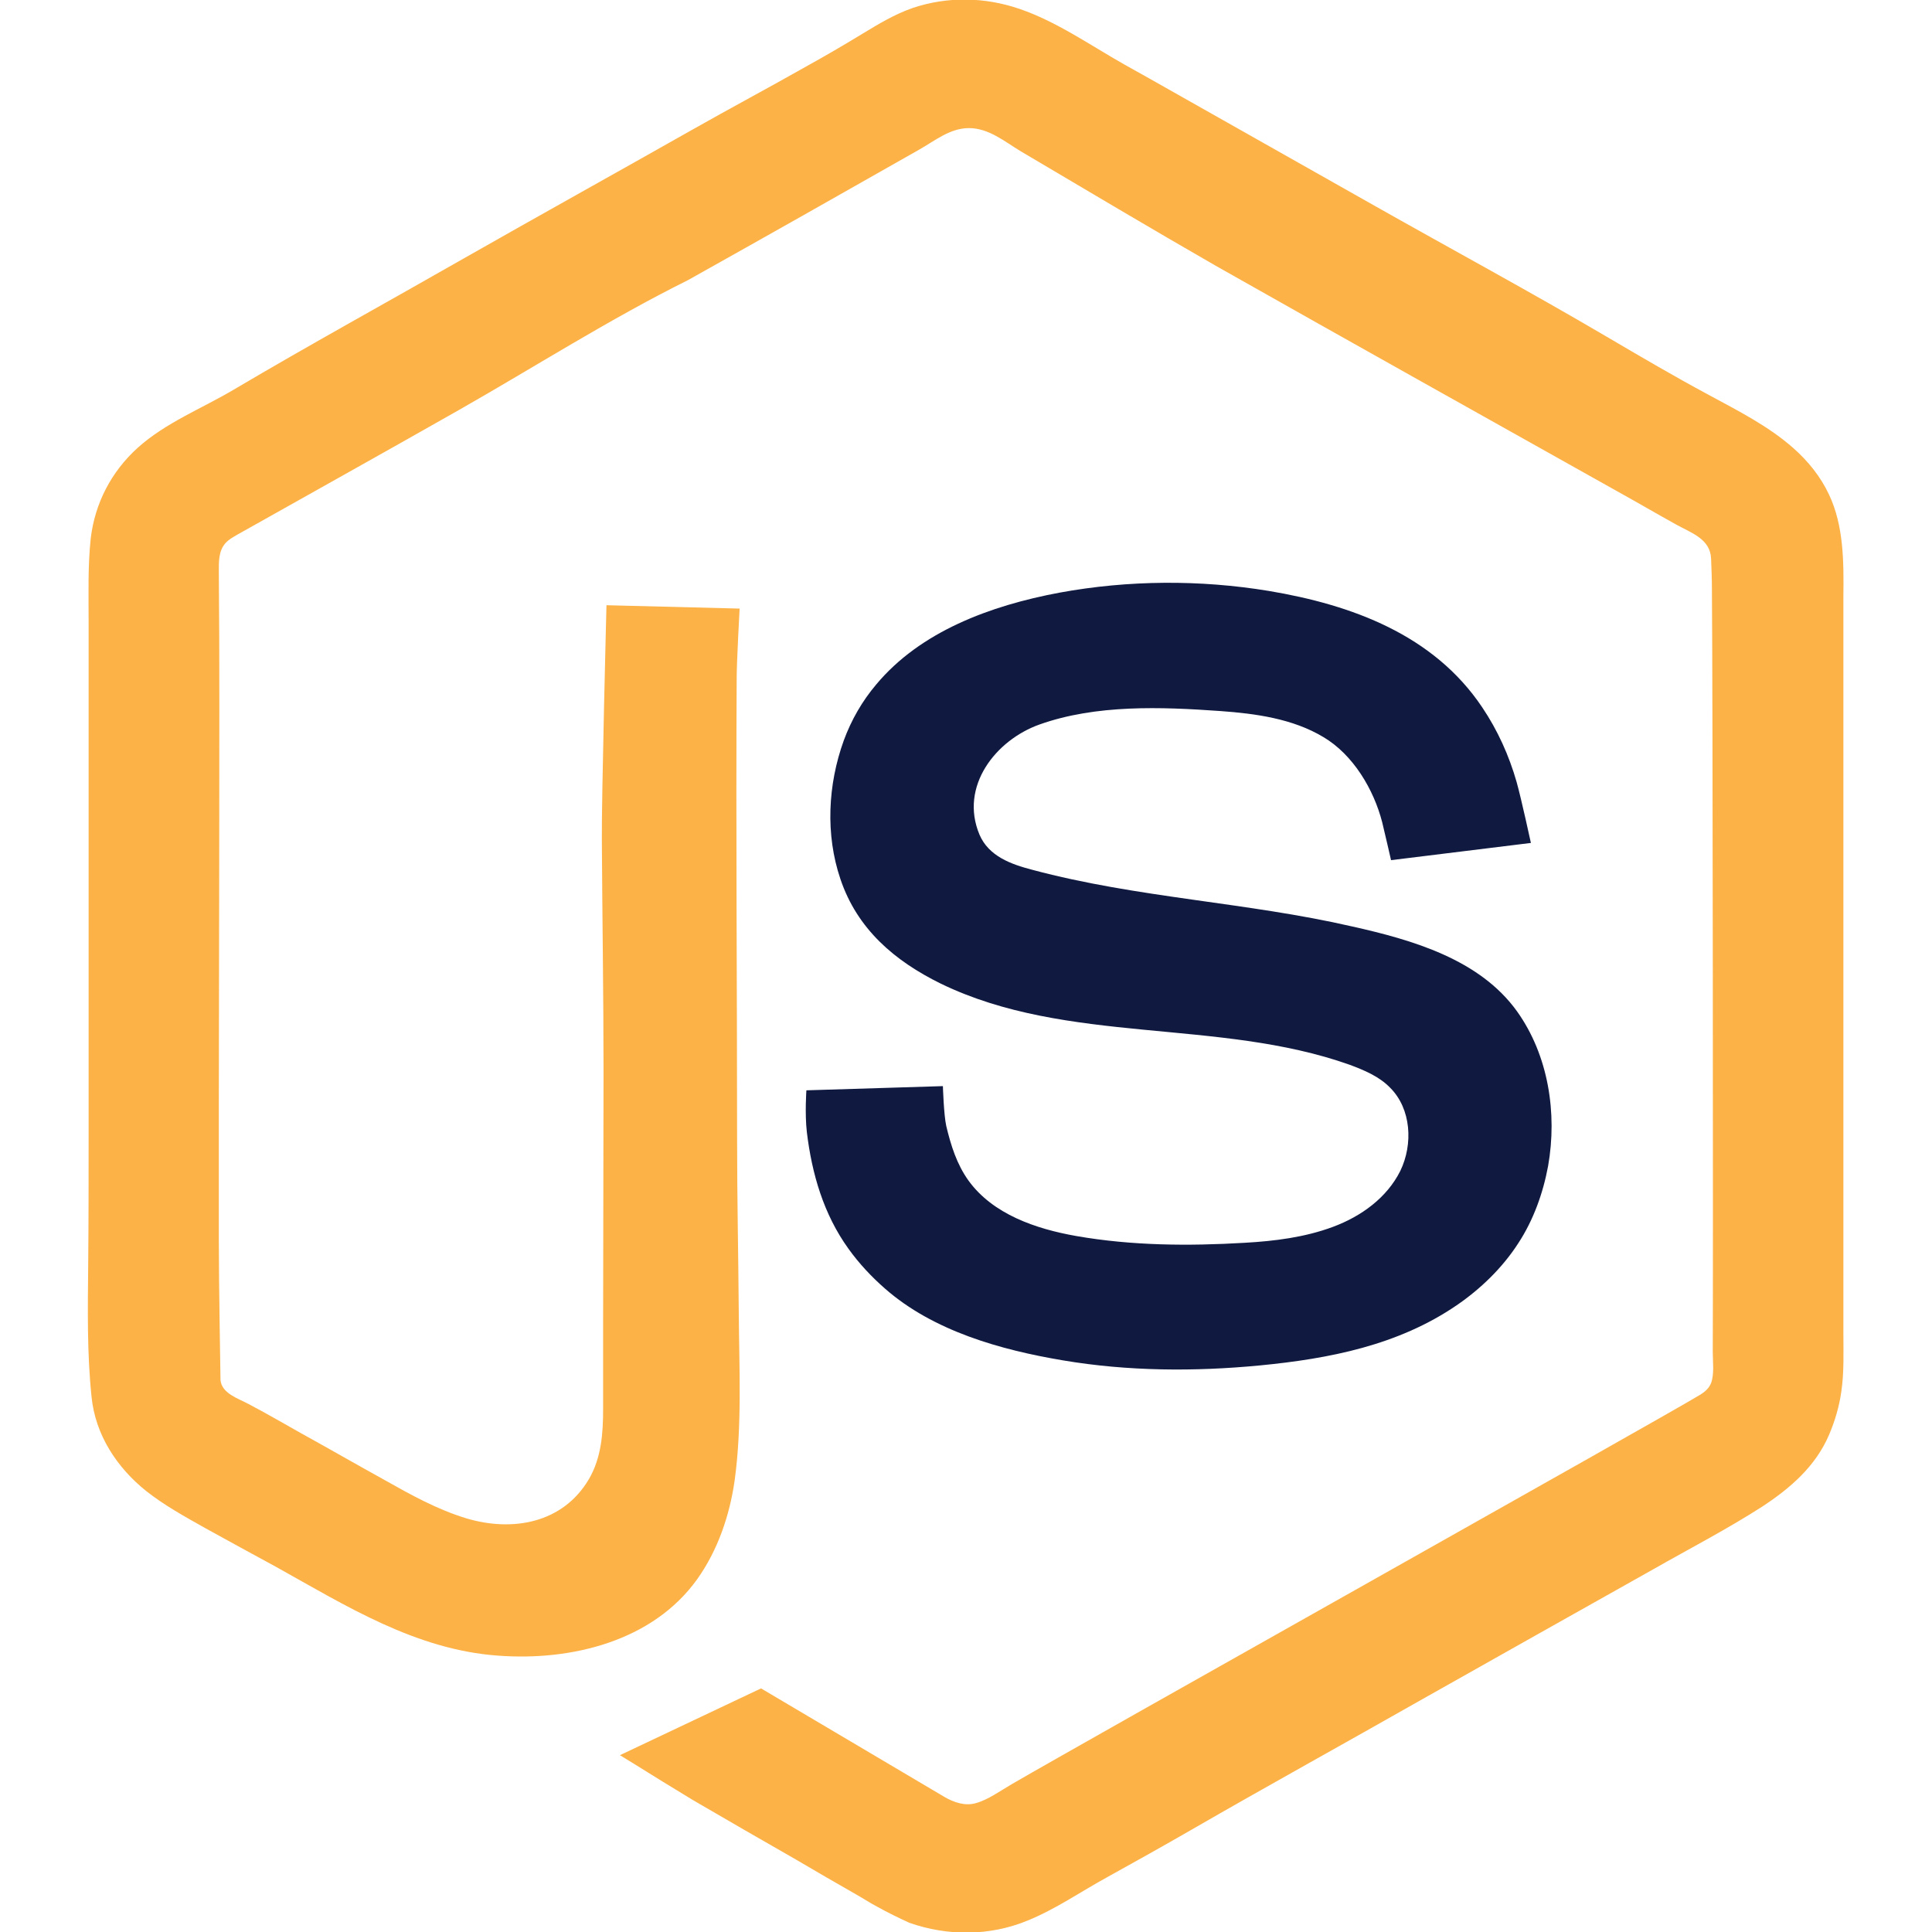
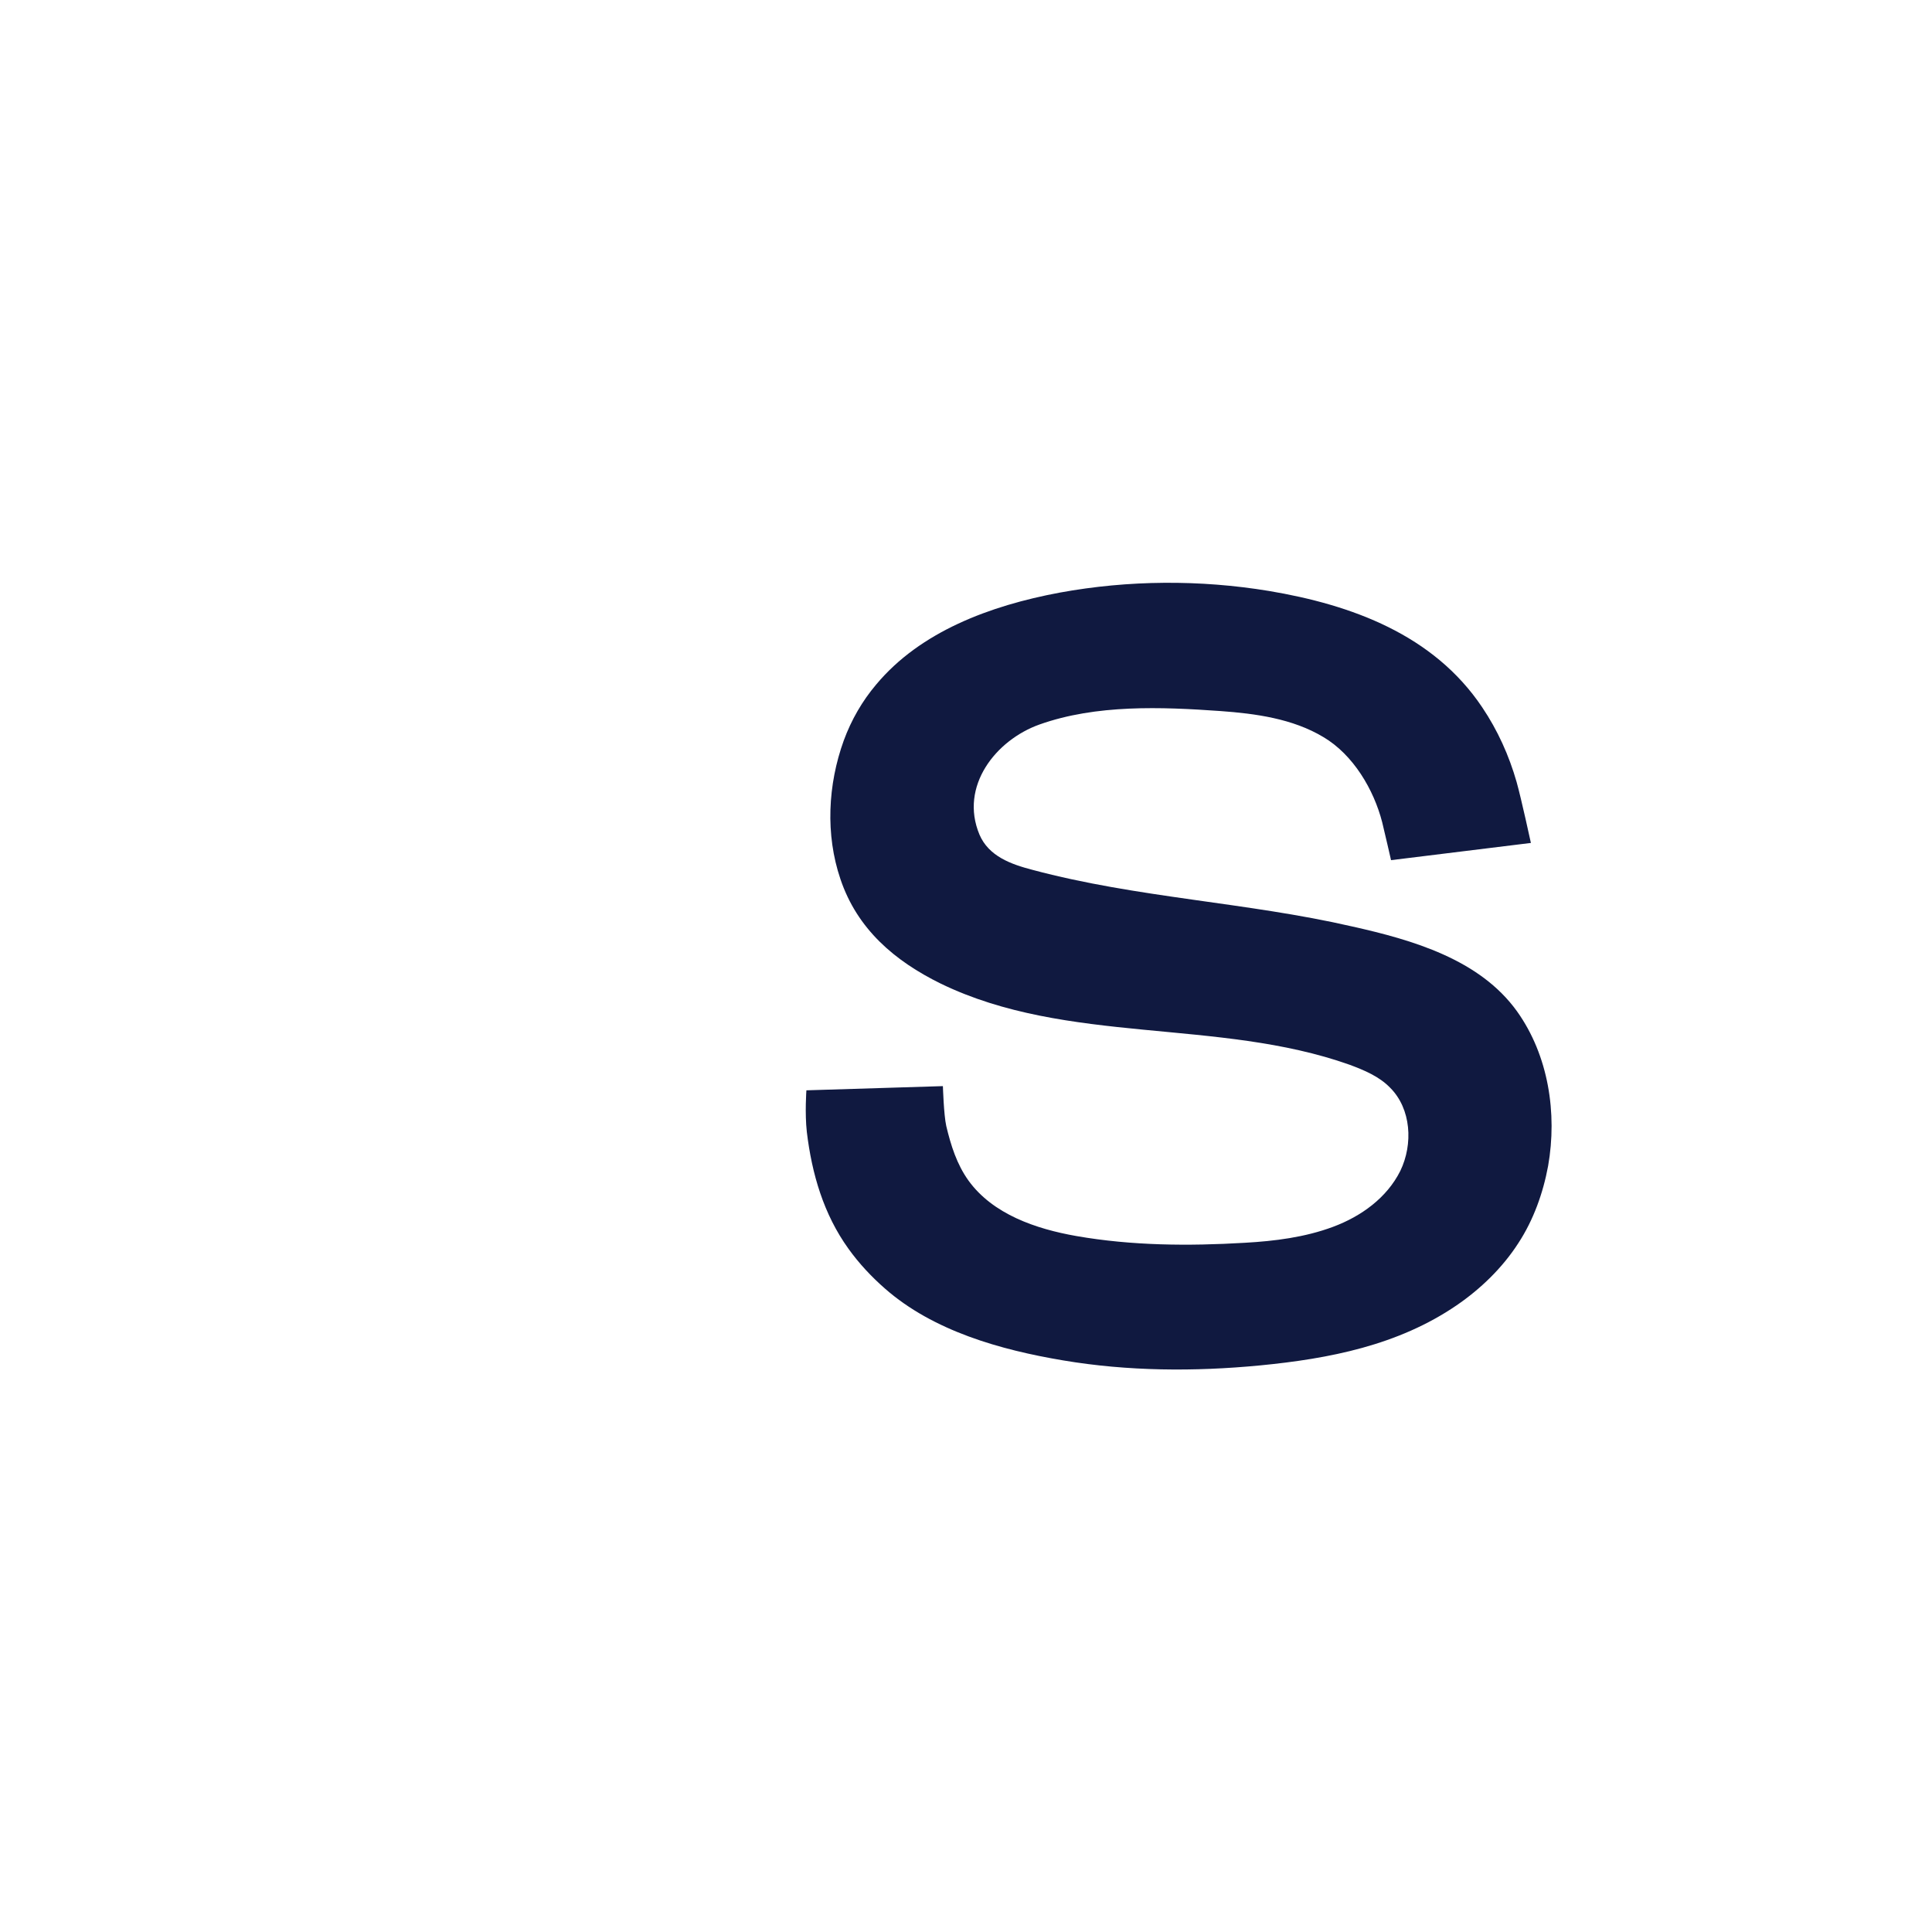
<svg xmlns="http://www.w3.org/2000/svg" id="Layer_1" x="0px" y="0px" viewBox="0 0 46 46" style="enable-background:new 0 0 46 46;" xml:space="preserve">
  <style type="text/css">	.st0{fill:#FCB246;}	.st1{fill:#101940;}</style>
  <g>
-     <path class="st0" d="M20.89,45.4c-0.19-0.1-0.37-0.22-0.55-0.32c-0.46-0.26-0.92-0.53-1.38-0.8c-0.82-0.47-1.64-0.94-2.46-1.42  c-0.48-0.29-0.95-0.58-1.43-0.88c-0.13-0.08-0.31-0.19-0.31-0.19l3.36-1.59c0,0,3.6,2.13,4.36,2.58c0.22,0.13,0.5,0.23,0.76,0.15  c0.29-0.08,0.59-0.3,0.85-0.45c1.82-1.06,15.52-8.74,16.37-9.26c0.12-0.07,0.23-0.16,0.28-0.29c0.08-0.22,0.04-0.5,0.04-0.74  c0.01-1.82,0-16.03-0.02-18.15c0-0.25-0.01-0.49-0.02-0.74c-0.02-0.47-0.47-0.61-0.83-0.81c-0.47-0.26-0.93-0.53-1.4-0.79  c-3.19-1.79-6.38-3.57-9.56-5.37C27.4,5.44,25.84,4.51,24.3,3.6c-0.38-0.23-0.76-0.55-1.23-0.55c-0.45,0-0.81,0.3-1.18,0.51  c-1.83,1.04-3.67,2.08-5.51,3.11c-1.87,0.93-3.64,2.06-5.45,3.09c-1.76,1-3.52,1.98-5.28,2.97c-0.1,0.06-0.2,0.11-0.28,0.2  c-0.17,0.19-0.16,0.45-0.16,0.69c0.02,2.12,0.01,4.24,0.01,6.36c0,2.12-0.01,4.24-0.01,6.36c0,1.06,0,2.13,0,3.19  c0,1.04,0.04,3.27,0.04,3.33c0.03,0.32,0.43,0.44,0.67,0.57c0.42,0.22,0.83,0.46,1.24,0.69c0.67,0.37,1.33,0.75,2,1.12  c0.62,0.35,1.25,0.7,1.94,0.91c1.1,0.33,2.3,0.12,2.92-0.93c0.3-0.51,0.34-1.1,0.34-1.67c0-0.69,0-1.37,0-2.06  c0-1.99,0.01-3.97,0.01-5.96c0-1.84-0.03-3.69-0.04-5.53c-0.01-0.92,0.11-5.59,0.11-5.59l3.17,0.08c0,0-0.07,1.28-0.07,1.65  c-0.02,3.67,0.01,7.33,0.01,11c0,1.38,0.03,2.75,0.04,4.13c0.01,1.31,0.08,2.69-0.1,3.99c-0.12,0.83-0.4,1.65-0.89,2.34  c-1.06,1.48-3,1.95-4.74,1.82c-1.96-0.14-3.61-1.18-5.28-2.11C6.01,37,5.44,36.69,4.88,36.38c-0.48-0.27-0.97-0.54-1.4-0.88  c-0.7-0.56-1.21-1.34-1.3-2.24c-0.11-1.05-0.09-2.1-0.08-3.16c0.01-1.05,0.01-2.09,0.01-3.14c0-1.23,0-2.47,0-3.7  c0-2.12,0-4.24,0-6.36c0-0.7,0-1.4,0-2.09c0-0.67-0.02-1.33,0.05-1.99c0.1-0.84,0.49-1.59,1.12-2.16c0.67-0.6,1.52-0.93,2.28-1.38  c1.81-1.07,3.65-2.08,5.47-3.12c1.81-1.03,3.63-2.04,5.45-3.07c0.9-0.51,1.82-1,2.72-1.51c0.45-0.25,0.9-0.51,1.34-0.78  c0.38-0.23,0.76-0.46,1.19-0.61c0.83-0.28,1.72-0.26,2.54,0.02c0.88,0.3,1.68,0.86,2.49,1.32c0.2,0.11,0.39,0.22,0.59,0.33  c1.79,1.01,3.59,2.03,5.38,3.04c1.84,1.04,3.71,2.05,5.53,3.12c0.8,0.47,1.6,0.94,2.42,1.38c0.7,0.38,1.42,0.74,2.02,1.27  c0.35,0.31,0.65,0.68,0.85,1.11c0.35,0.74,0.35,1.61,0.34,2.42c0,2.11,0,4.23,0,6.34c0,2.12,0,4.24,0,6.37c0,1.07,0,2.14,0,3.21  c0,0.53,0,1.07,0,1.6c0,0.47,0.02,0.95-0.05,1.42c-0.05,0.35-0.15,0.69-0.29,1.02c-0.32,0.75-0.92,1.27-1.59,1.71  c-0.84,0.54-1.73,1-2.59,1.49c-1.83,1.03-3.67,2.06-5.51,3.1c-1.83,1.04-3.68,2.06-5.5,3.11c-0.66,0.38-1.32,0.75-1.99,1.12  c-0.64,0.35-1.24,0.77-1.91,1.04c-0.9,0.37-1.9,0.37-2.81,0.05C21.39,45.66,21.14,45.54,20.89,45.4z" />
    <path class="st1" d="M20.86,16.3c1.05-1.26,2.71-1.88,4.37-2.19c1.64-0.3,3.34-0.31,4.98-0.04c1.97,0.33,3.92,1.04,5.08,2.77  c0.37,0.55,0.64,1.15,0.82,1.78c0.11,0.39,0.34,1.45,0.34,1.45l-3.33,0.41c0,0-0.16-0.7-0.21-0.9c-0.2-0.78-0.69-1.61-1.4-2.03  c-0.73-0.44-1.62-0.56-2.45-0.62c-1.41-0.1-2.96-0.16-4.31,0.32c-1.04,0.37-1.91,1.47-1.43,2.62c0.22,0.52,0.76,0.71,1.26,0.84  c2.5,0.67,5.1,0.77,7.62,1.35c1.43,0.32,3.03,0.78,3.92,2.02c0.75,1.05,0.96,2.43,0.74,3.68c-0.12,0.65-0.35,1.29-0.71,1.84  c-0.38,0.59-0.9,1.09-1.47,1.48c-1.39,0.95-3.03,1.27-4.68,1.43c-1.56,0.15-3.15,0.14-4.69-0.12c-1.49-0.25-3.09-0.7-4.24-1.71  c-0.32-0.28-0.62-0.6-0.87-0.95c-0.59-0.82-0.87-1.78-0.99-2.78c-0.05-0.45-0.01-0.99-0.01-0.99l3.25-0.1c0,0,0.02,0.68,0.08,0.95  c0.11,0.46,0.25,0.91,0.53,1.3c0.58,0.8,1.6,1.15,2.57,1.32c1.32,0.23,2.67,0.24,4.01,0.16c0.71-0.04,1.43-0.13,2.1-0.38  c0.67-0.25,1.28-0.69,1.6-1.33c0.31-0.64,0.26-1.48-0.24-1.98c-0.26-0.27-0.62-0.42-0.97-0.55c-3.13-1.11-6.72-0.47-9.73-1.93  c-1.1-0.54-1.99-1.3-2.39-2.49c-0.36-1.06-0.3-2.25,0.08-3.3C20.27,17.14,20.53,16.69,20.86,16.3z" />
  </g>
</svg>